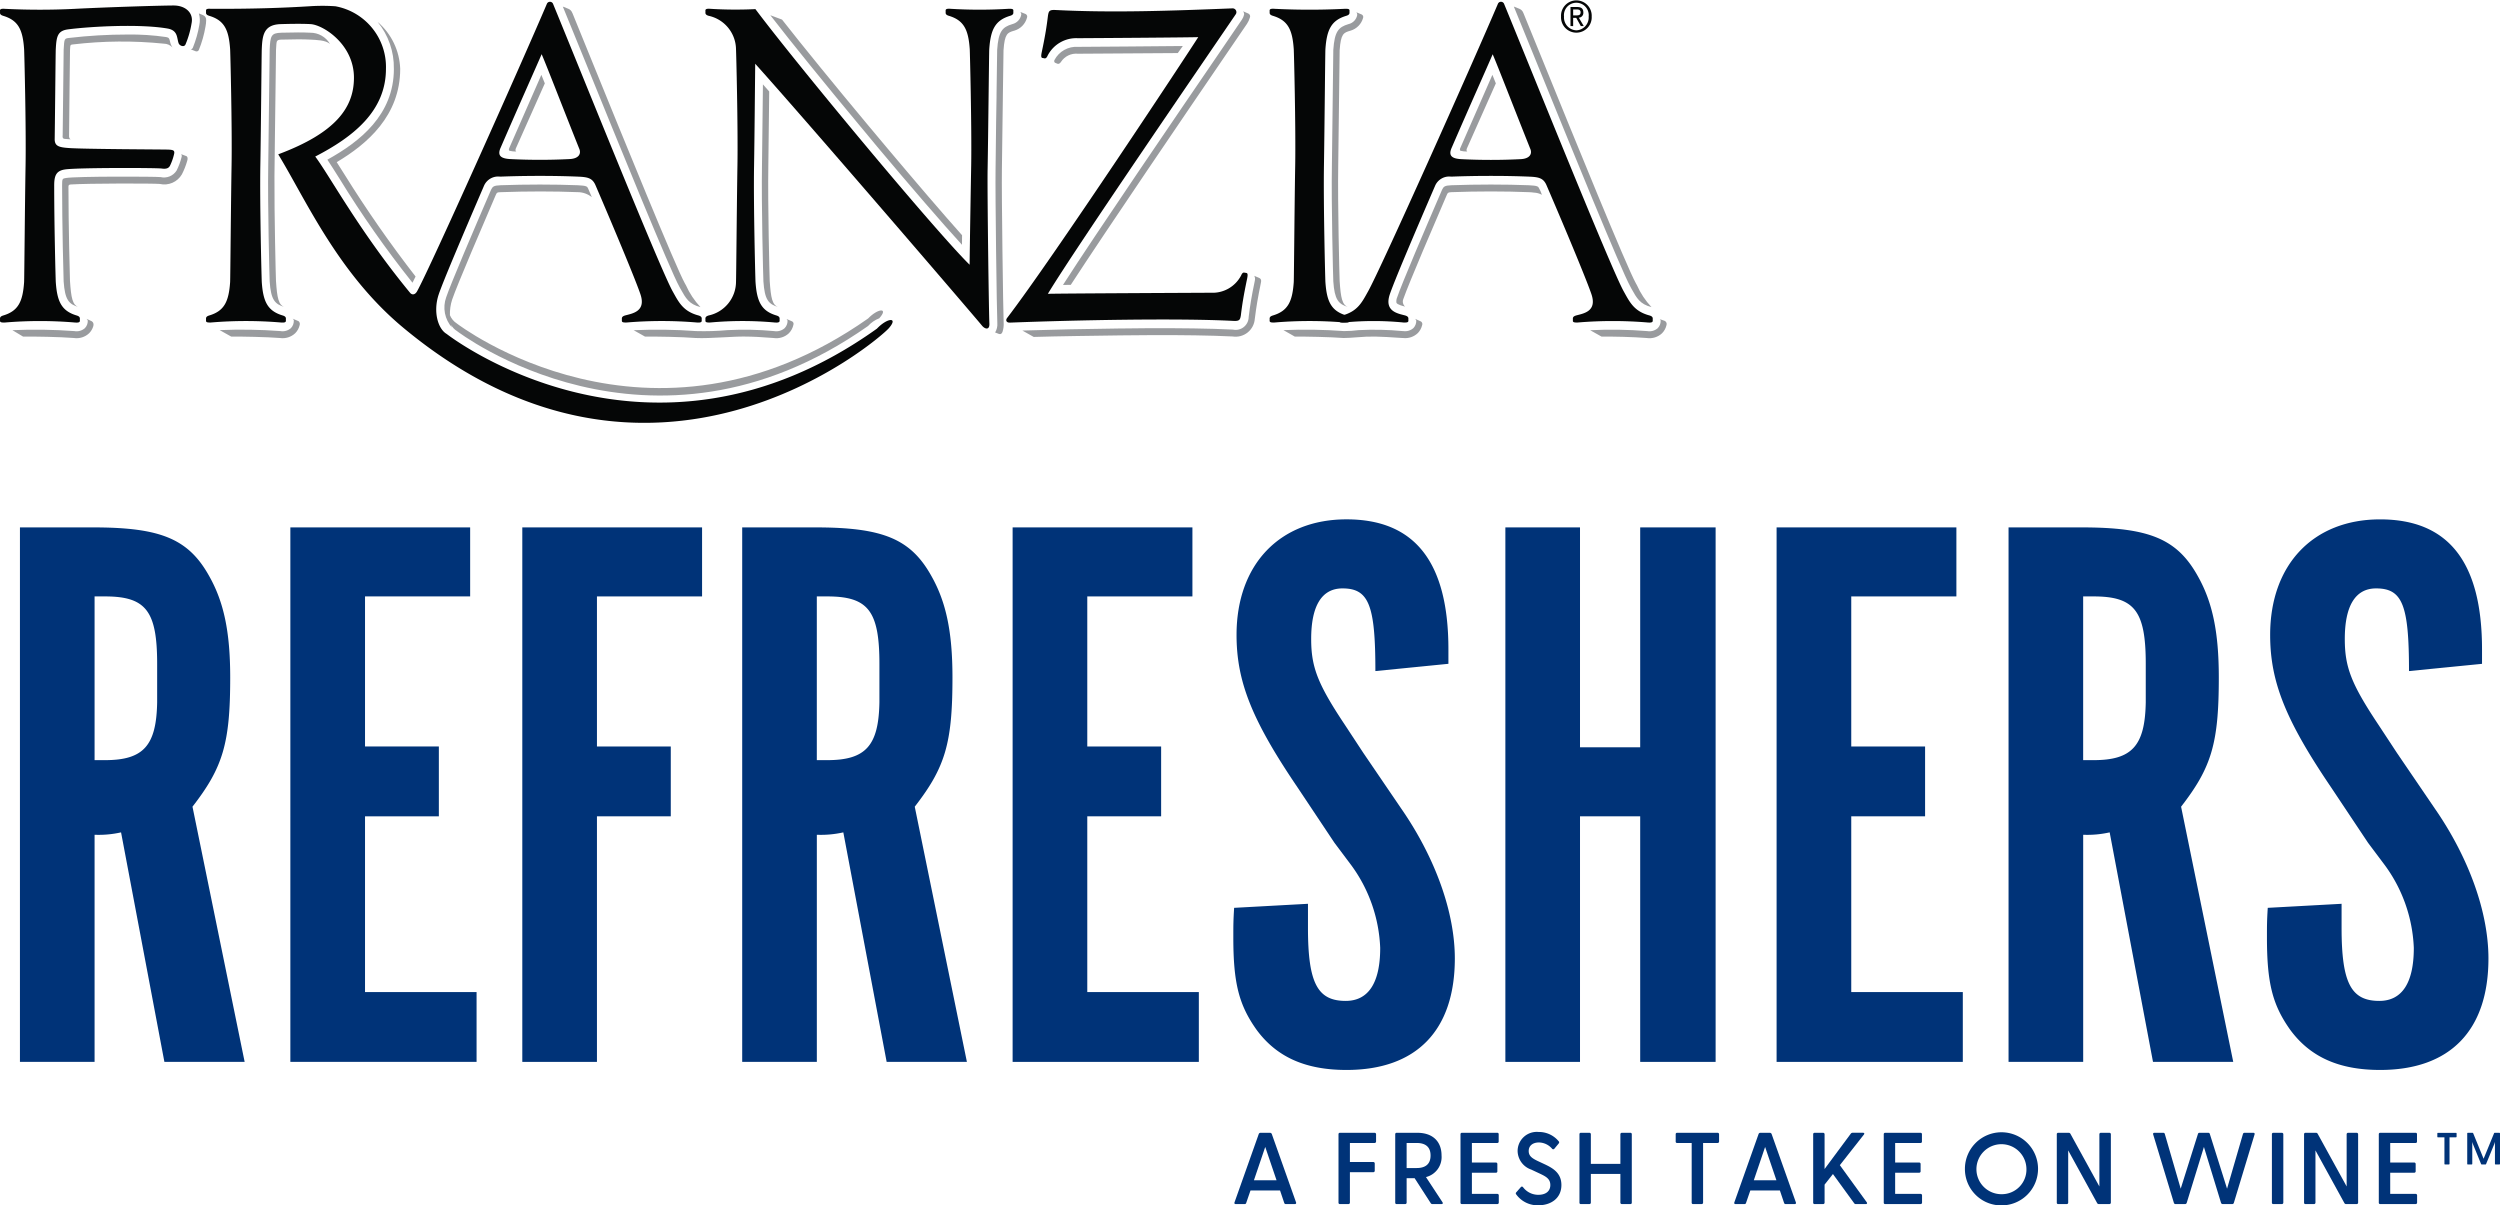
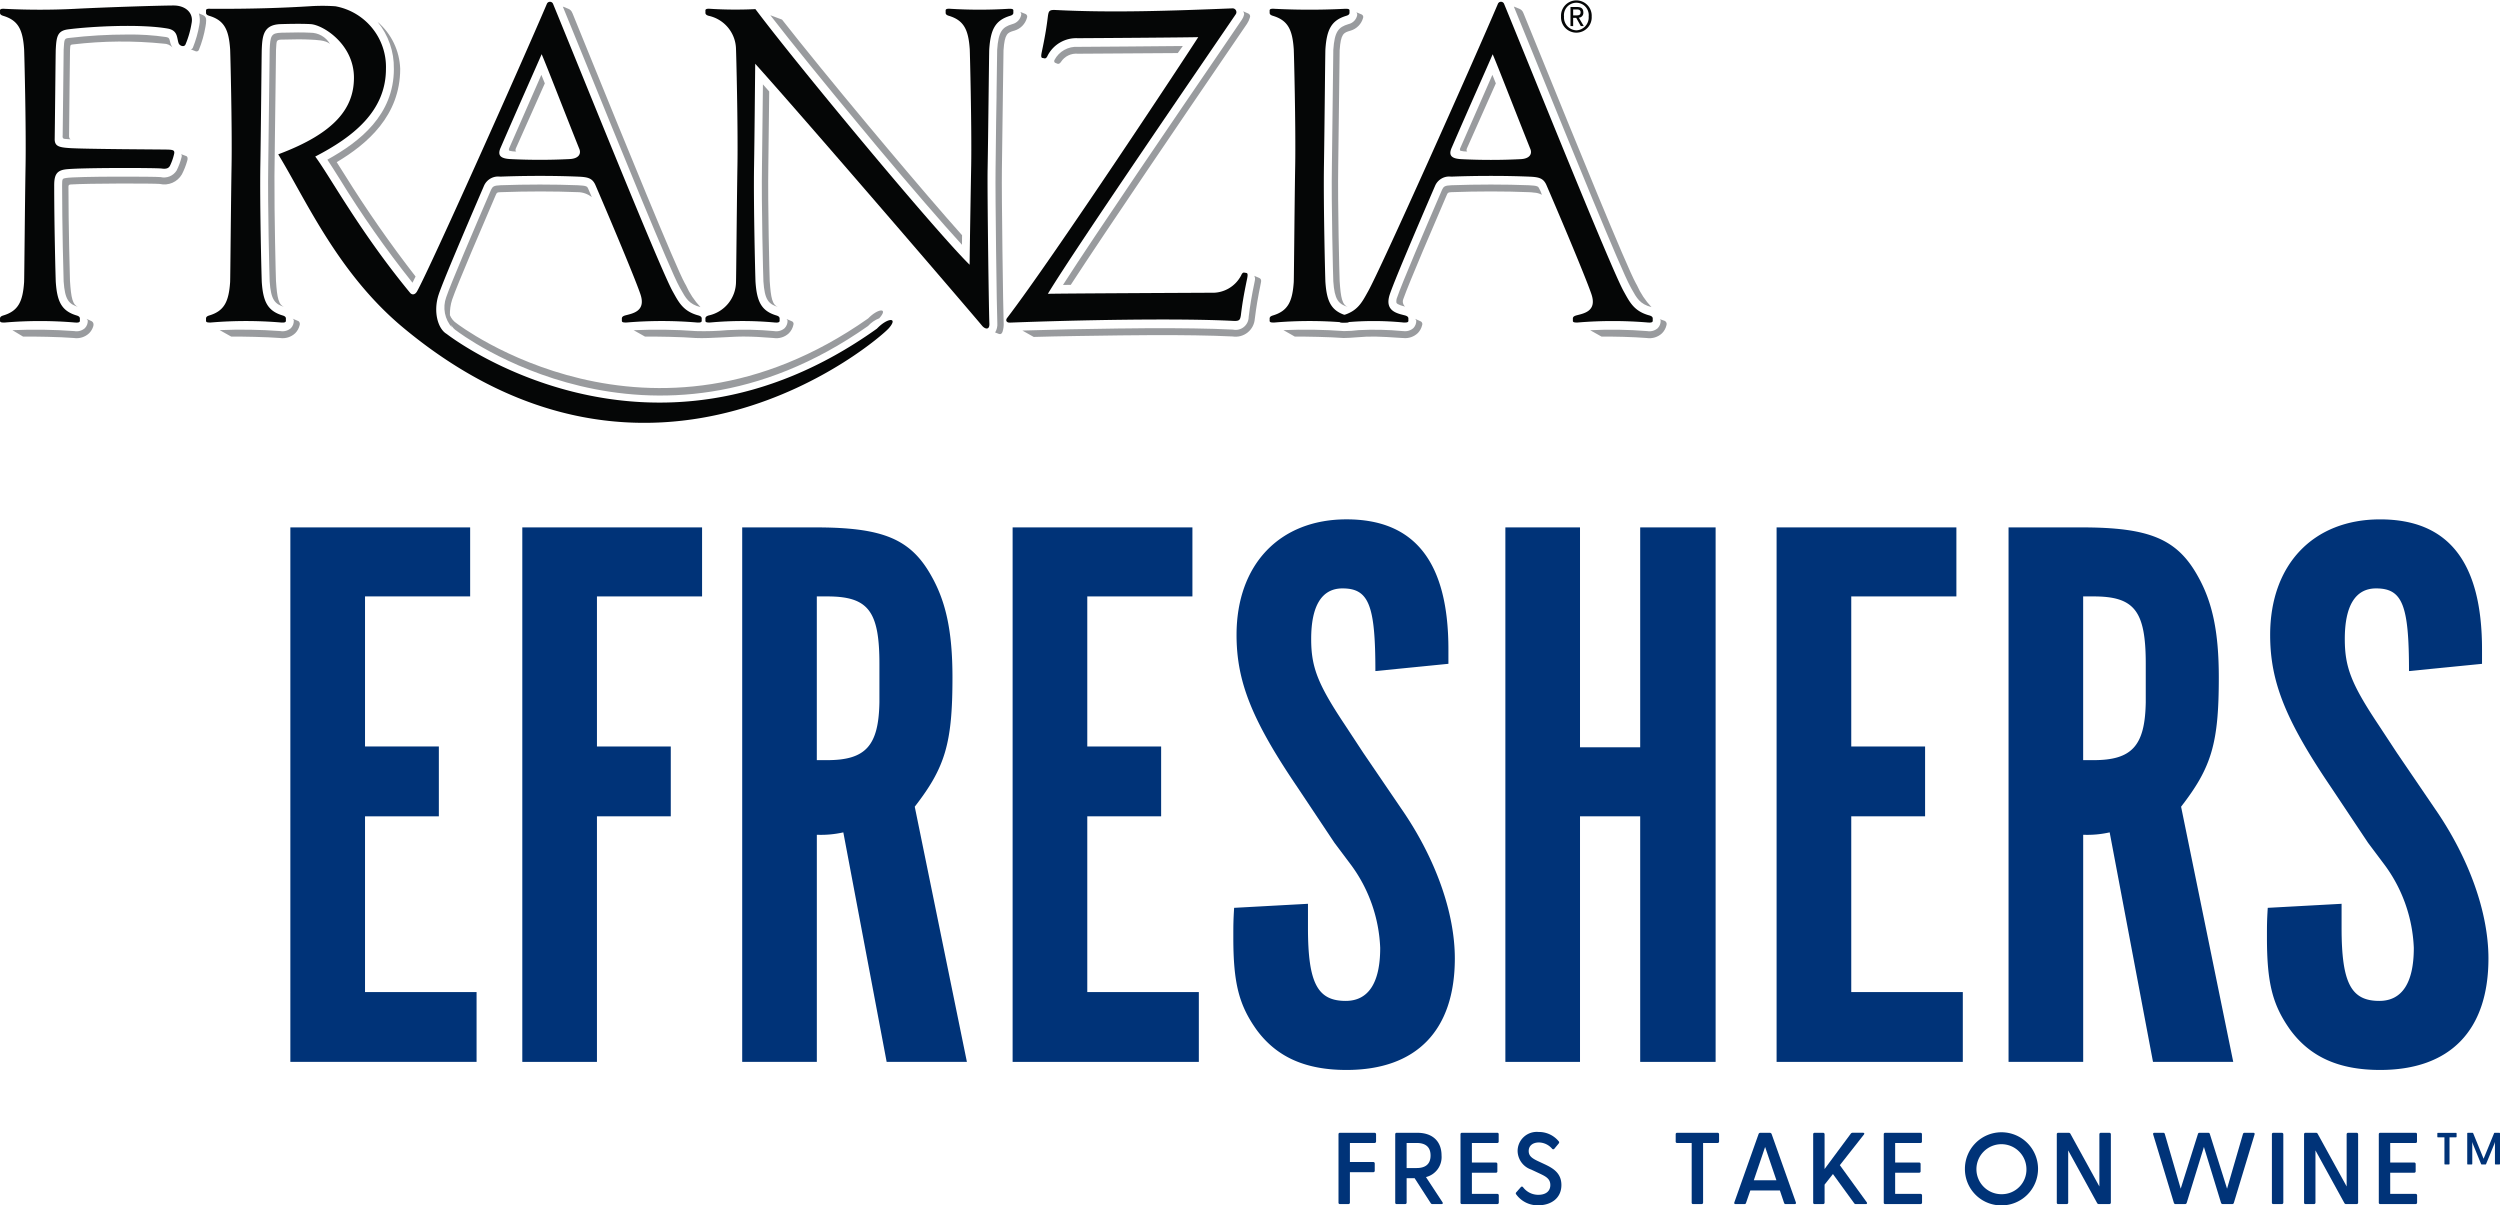
<svg xmlns="http://www.w3.org/2000/svg" width="374.565" height="180.601" viewBox="0 0 374.565 180.601">
  <defs>
    <style>.a{fill:none;}.b{clip-path:url(#a);}.c{fill:url(#b);}.d{fill:#050606;}.e{fill:#003378;}</style>
    <clipPath id="a">
      <path class="a" d="M264,64.679a1.561,1.561,0,0,1-.44,1.113,1.89,1.89,0,0,1-1.577.433,65.98,65.98,0,0,0-8.544-.131l1.7.956c1.673-.019,4.678.044,6.773.212a2.744,2.744,0,0,0,2.3-.715,2.523,2.523,0,0,0,.662-1.214.523.523,0,0,0-.251-.634l-.756-.268a.307.307,0,0,1,.135.248m-130.814,0a1.57,1.57,0,0,1-.442,1.113,1.9,1.9,0,0,1-1.581.433,47.942,47.942,0,0,0-7-.143,39.238,39.238,0,0,1-4.671.143,79.147,79.147,0,0,0-9.366-.131l1.7.956c1.673-.019,5.5.044,7.595.212,1.091.056,2.636-.024,4.1-.1,1.244-.066,2.433-.133,3.25-.117,1.229.005,2.523.072,4.32.217a2.739,2.739,0,0,0,2.295-.715,2.572,2.572,0,0,0,.684-1.3.409.409,0,0,0-.2-.476l-.838-.358c.114.139.151.191.151.266m-104.843,0a1.565,1.565,0,0,1-.439,1.113,1.892,1.892,0,0,1-1.579.433,78.962,78.962,0,0,0-9.276-.137v0l1.594.96c1.679-.019,5.514.041,7.612.212a2.732,2.732,0,0,0,2.292-.715,2.494,2.494,0,0,0,.606-1c.2-.613-.243-.808-.243-.808l-.744-.346c.109.116.176.208.176.283m199.043,0a1.577,1.577,0,0,1-.414,1.085,1.881,1.881,0,0,1-1.554.465h-.031l-.045,0a44.269,44.269,0,0,0-6.59-.143,16.312,16.312,0,0,1-2.2.143,77.8,77.8,0,0,0-9.068-.143l1.7.966c1.575-.01,5.327.056,7.3.214.481.011,1.256-.052,2.084-.112a24.8,24.8,0,0,1,2.725-.1c1.079.018,2.211.092,4,.212l.04,0h.06a2.725,2.725,0,0,0,2.245-.758,2.54,2.54,0,0,0,.619-1.139.464.464,0,0,0-.16-.575l-.877-.4c.094.12.171.212.171.287m-168.179,0a1.563,1.563,0,0,1-.44,1.113,1.893,1.893,0,0,1-1.579.433,78.174,78.174,0,0,0-9.09-.143l1.726.966c1.572-.01,5.328.056,7.294.214a2.74,2.74,0,0,0,2.3-.715,2.543,2.543,0,0,0,.67-1.225.536.536,0,0,0-.179-.586l-.868-.364c.183.16.17.232.17.307M203.2,58.652c-.519,2.485-.713,3.73-.921,5.421l0,.035-.005.041A1.952,1.952,0,0,1,199.908,66c-3.48-.174-8.047-.231-12.93-.206l-3.58.037h-.346c-4.662.053-10.449.174-14.684.313l1.7.957c3.466-.105,9.325-.185,12.982-.232l4.654-.039c4.593-.019,8.865.039,12.156.2a2.884,2.884,0,0,0,3.335-2.682l.017-.069.005-.069c.206-1.658.412-2.875.908-5.327.1-.477-.236-.6-.236-.6l-.775-.341a1.025,1.025,0,0,1,.085.71M90.164,44.375c-1.012.042-1.157.195-1.392.657-2.57,5.963-6.053,14.1-6.733,16.133a4.511,4.511,0,0,0,.884,4.541,1.238,1.238,0,0,1-.142-.4,2.417,2.417,0,0,0,.854.9s28.872,22.26,61.614-.745a4.392,4.392,0,0,1,1.672-1.153c1.447-1.6-.146-1.545-1.672.032-32.741,23.005-61.614.744-61.614.744A2.668,2.668,0,0,1,82.6,63.841a6.841,6.841,0,0,1,.329-2.32c.715-2.129,4.848-11.754,6.5-15.595.211-.492.22-.5.915-.518,3.786-.14,7.922-.14,11.367,0a3.417,3.417,0,0,1,2.15.749c-.184-.432-.369-.869-.56-1.3-.132-.289-.192-.422-1.55-.484-1.758-.069-3.694-.105-5.669-.105s-4,.036-5.923.105m142.485,0c-1.01.042-1.156.195-1.388.657-2.572,5.966-6.051,14.1-6.732,16.133a1.431,1.431,0,0,0-.108.828c.137.267.918.47,1.294.564a1,1,0,0,1-.263-1.14c.808-2.326,4.893-11.837,6.5-15.568.151-.344.165-.414.729-.437,3.831-.144,8.03-.144,11.523,0a6.288,6.288,0,0,1,.809.067,2.7,2.7,0,0,1,1.2.329,4.734,4.734,0,0,0-.413-.949c-.135-.289-.2-.422-1.552-.484-1.756-.069-3.692-.105-5.672-.105s-4,.036-5.925.105M42.4,40.137a9.794,9.794,0,0,1-.755,2.044,2.235,2.235,0,0,1-2.4.97c-.815-.091-12.635-.132-14.2.14-.511.093-.551.1-.551,1.128,0,5.834.2,13.888.23,14.356.194,2.767.761,3.416,2.278,3.866-.966-.287-1.154-1.413-1.328-3.942-.026-.54-.225-8.273-.229-14.062,0-.21.017-.356.322-.379,2.684-.173,12.306-.174,13.4-.079l-.038,0a3.044,3.044,0,0,0,3.307-1.427,10.943,10.943,0,0,0,.808-2.049c.21-.7-.252-.736-.252-.736l-.667-.257a.439.439,0,0,1,.074.429m87.083-9.551-.128,10.877c-.1,5.685.184,16.808.215,17.314.188,2.766.756,3.414,2.274,3.864-.963-.287-1.156-1.413-1.329-3.919-.03-.586-.305-11.62-.208-17.241l.133-11.156-.944-1.067ZM95.64,29.339l-4.168,9.5s-.14.318.091.379a3.493,3.493,0,0,0,.974.1c-.153-.12-.132-.279-.062-.456l4.343-9.752L96.3,27.83Zm142.489,0-4.168,9.5s-.142.318.091.379a3.492,3.492,0,0,0,.973.1c-.149-.12-.131-.279-.056-.456l4.337-9.752-.517-1.281Zm-61.431-5.7a3.683,3.683,0,0,0-3.518,1.968.32.32,0,0,0,.064.405l.315.132s.3.195.59-.245a2.706,2.706,0,0,1,2.551-1.229c2.422-.012,10.37-.057,14.954-.1l.749-1.056c-4.311.052-12.93.106-15.705.126M25.55,22.3c-.72.094-.731.094-.823,1.773-.011.27-.037,2.881-.064,5.642L24.58,36.9s-.121.512.3.527c.226.026.537.047.9.071-.187-.059-.262-.344-.242-.544l.072-7.22c.03-2.711.056-5.27.069-5.593v-.008c.01-.2.022-.376.033-.526.021-.283.128-.3.429-.334a62.338,62.338,0,0,1,13.614-.11,1.766,1.766,0,0,1,1.274.565,2.472,2.472,0,0,1-.374-.926c-.082-.386-.151-.56-.551-.629a36.5,36.5,0,0,0-5.834-.381,74.988,74.988,0,0,0-8.717.51m31.74-.777c-1.468.045-1.616.455-1.7,2.538V24.1c-.011.244-.042,2.855-.071,5.616l-.112,9.2-.01.753-.023,1.792c-.1,5.685.185,16.808.215,17.314.188,2.766.76,3.414,2.274,3.864-.963-.287-1.156-1.413-1.327-3.919-.029-.54-.262-9.83-.228-15.706l.064-5.557.1-7.725c.028-2.7.054-5.244.068-5.587V24.1c.008-.172.022-.541.057-.883.042-.455.1-.643.72-.66,1.922-.057,3.327-.061,4.286-.005,1,.058,2.337.058,3.027.651a3.4,3.4,0,0,0-2.975-1.683c-.494-.028-1.1-.042-1.82-.042s-1.57.015-2.544.042m16.911,5.4c0,6.909-5.073,10.912-9.965,13.622.524.792,1.128,1.752,1.823,2.853a154.93,154.93,0,0,0,10.93,15.583l.461-.931A181.26,181.26,0,0,1,66.84,42.813q-.652-1.038-1.2-1.9c4.593-2.727,9.511-6.976,9.511-13.984A9.7,9.7,0,0,0,71.765,19.9,10.777,10.777,0,0,1,74.2,26.924m70.026,8.789,2.356,2.844c4.987,5.949,9.793,11.526,12.738,14.739l.011-1.436c-2.857-3.2-6.94-7.973-11.2-13.037l-3.084-3.683c-4.832-5.8-9.563-11.594-12.689-15.586l-1.754-.654c3.176,4.11,8.355,10.494,13.617,16.815M45.052,20.372a16.379,16.379,0,0,1-.961,3.38.4.4,0,0,1-.323.26l.738.289a.38.38,0,0,0,.473-.187,16.733,16.733,0,0,0,1-3.521,5,5,0,0,0,.1-.926.759.759,0,0,0-.477-.788l-.619-.251a3.539,3.539,0,0,1,.069,1.744M218.54,18.858a1.719,1.719,0,0,1-1.26,1.361h-.017l-.037.014c-1.509.447-2.083,1.1-2.273,3.866-.01.244-.038,2.855-.068,5.616l-.143,11.746c-.1,5.685.18,16.808.211,17.314.19,2.766.763,3.414,2.273,3.864-.961-.287-1.155-1.413-1.322-3.919-.033-.586-.308-11.62-.215-17.241l.146-11.747c.031-2.684.056-5.22.069-5.582.169-2.5.612-2.638,1.575-2.921l.046-.015.034-.006a2.759,2.759,0,0,0,1.856-1.9.415.415,0,0,0-.2-.516l-.8-.335a.553.553,0,0,1,.125.4m-50.334-.06a1.792,1.792,0,0,1-1.293,1.421H166.9l-.038.014c-1.509.447-2.084,1.1-2.271,3.866-.018.267-.054,3.337-.093,6.587l0,.4-.062,3.75-.086,7.212c-.061,3.482.183,21.408.265,22.977a2.313,2.313,0,0,1-.33,1.409l.495.187s.429.253.615-.294a3.65,3.65,0,0,0,.169-1.361c-.071-1.387-.326-19.468-.264-22.9l.08-6.145.063-4.654.006-.569c.042-3.166.079-6.154.094-6.552.169-2.5.611-2.638,1.572-2.921l.049-.013.029-.009a2.752,2.752,0,0,0,1.86-1.906.437.437,0,0,0-.192-.575l-.8-.315a.554.554,0,0,1,.147.384m33.38.022a2.273,2.273,0,0,1-.333.755l-3.267,4.8c-6.295,9.219-18.73,27.43-23.534,34.941l1.164-.008c5.361-8.24,17.254-25.714,23.129-34.316l3.273-4.794a3.323,3.323,0,0,0,.43-.924.46.46,0,0,0-.21-.61l-.811-.35a.655.655,0,0,1,.158.506M102.97,26.074c5.016,12.337,12.592,30.979,14.015,33.521l.161.293c.794,1.427,1.271,2.3,2.991,2.745a11.861,11.861,0,0,1-2.18-3.285l-.165-.289c-1.387-2.488-9.256-21.84-13.957-33.4l-2.875-7.065-.034-.056a1.014,1.014,0,0,0-.592-.606l-.82-.327Zm142.485,0c5.019,12.337,12.592,30.979,14.022,33.521l.156.293c.795,1.427,1.273,2.3,2.993,2.745a11.677,11.677,0,0,1-2.18-3.284l-.162-.29c-1.392-2.488-9.259-21.84-13.958-33.4l-2.882-7.065-.027-.056a1.021,1.021,0,0,0-.594-.606L242,17.6Z" transform="translate(-17.051 -17.602)" />
    </clipPath>
    <linearGradient id="b" x1="-4.199" y1="13.009" x2="-4.193" y2="13.009" gradientUnits="objectBoundingBox">
      <stop offset="0" stop-color="#d7d2cc" />
      <stop offset="0" stop-color="#dfdbd7" />
      <stop offset="0.054" stop-color="#d0ccc9" />
      <stop offset="0.156" stop-color="#a9a5a6" />
      <stop offset="0.264" stop-color="#7a767b" />
      <stop offset="0.491" stop-color="#c9cbca" />
      <stop offset="0.606" stop-color="#d7d2cc" />
      <stop offset="0.659" stop-color="#c8c3be" />
      <stop offset="0.762" stop-color="#a19c9b" />
      <stop offset="0.876" stop-color="#6f6a6e" />
      <stop offset="1" stop-color="#c9cbca" />
      <stop offset="1" stop-color="#999b9e" />
    </linearGradient>
  </defs>
  <g transform="translate(-858.935 -211.2)">
    <g transform="translate(844.787 195.131)">
      <g transform="translate(16.009 17.052)">
        <g class="b">
          <rect class="c" width="247.946" height="70.856" transform="translate(0 0)" />
        </g>
      </g>
      <path class="d" d="M249.5,64.4c-.282.367-.1.725.407.706,9.761-.372,24.886-.694,33.462-.26.961.056,1.027-.178,1.142-.8.2-1.632.394-2.907.944-5.537.1-.5.113-.8-.113-.843-.142-.026-.2-.029-.305-.054-.279-.053-.418.283-.483.428a4.824,4.824,0,0,1-4.519,2.588c-3.992.023-22.958.108-24.438.165,4.012-6.672,24.061-35.871,28.115-41.835a.571.571,0,0,0-.414-.938c-9.3.37-18,.683-26.534.248-.966-.052-1.03.181-1.145.805-.2,1.638-.387,2.906-.943,5.536-.1.508-.114.805.113.847a2.541,2.541,0,0,1,.3.057c.284.047.419-.287.485-.432a4.817,4.817,0,0,1,4.518-2.588c4-.022,16.556-.109,18.037-.161C276.6,24.753,256.488,55.259,249.5,64.4" transform="translate(-84.453 -0.7)" />
      <path class="d" d="M221.316,42.21c-.06,3.557.192,21.62.265,23.072.051,1.033-.672.836-1.1.315-1.258-1.541-26.2-30.59-33.983-39.242-.042,3.652-.1,10.991-.172,15.263-.1,5.751.188,17.01.218,17.435.2,2.9.849,4.34,3.146,5.019.14.051.466.142.466.457-.008.11,0,.179,0,.333,0,.249-.271.3-.745.259a52.96,52.96,0,0,0-9.627,0c-.477.017-.748-.01-.748-.259a3.014,3.014,0,0,0,0-.333c0-.315.326-.406.469-.457a5.19,5.19,0,0,0,4.115-5.019c.03-.425.119-11.684.215-17.435s-.185-17-.215-17.431a5.2,5.2,0,0,0-4.115-5.019c-.143-.047-.469-.142-.469-.451a3.079,3.079,0,0,0,0-.337c0-.249.271-.29.748-.256a59.99,59.99,0,0,0,6.743.044c6.3,8.412,27.053,33.367,32.093,38.3.04-3.59.158-10.509.236-14.851.095-5.742-.19-17-.215-17.431-.2-2.9-.852-4.337-3.147-5.019-.142-.047-.467-.142-.467-.451.007-.11,0-.18,0-.337,0-.249.269-.29.745-.256a71.214,71.214,0,0,0,8.659,0c.474-.012.744.006.744.256,0,.157-.008.228,0,.337,0,.309-.326.4-.467.451-2.3.683-2.947,2.12-3.146,5.019-.03.428-.146,12.277-.244,18.023" transform="translate(-59.199 -0.734)" />
      <path class="d" d="M381.326,18.373h-.474v-.888h.547c.277,0,.57.069.57.42,0,.438-.3.469-.643.469m-.474,1.606V18.741h.459L382,19.978h.444L381.7,18.72a.722.722,0,0,0,.679-.79c0-.561-.305-.81-.925-.81h-1v2.857Zm.485.633a1.928,1.928,0,0,1-1.854-2.068,1.858,1.858,0,1,1,3.693,0,1.925,1.925,0,0,1-1.839,2.068m-2.3-2.068a2.3,2.3,0,1,0,4.594,0,2.3,2.3,0,1,0-4.594,0" transform="translate(-131.005 0)" />
      <path class="d" d="M22.268,44.33c0-1.522.323-2.188,1.547-2.4,1.669-.293,13.721-.264,14.54-.149s1.079-.11,1.252-.4a8.241,8.241,0,0,0,.605-1.687c.162-.613-.042-.722-.935-.749s-12.425-.067-14.76-.231c-1.64-.109-2.224-.315-2.172-1.477.075-5.815.135-12.984.16-13.323.1-1.947.272-2.781,1.867-2.987,3.343-.428,10.685-.843,14.87-.122,1.59.275,1.376,1.4,1.672,2.209.14.38.842.66,1.04.144a13.881,13.881,0,0,0,.9-3.155c.32-1.578-.954-2.648-2.681-2.648-1.984,0-10.2.263-14.8.5a104.617,104.617,0,0,1-10.477,0c-.476-.035-.748.006-.748.256,0,.158.011.226,0,.337,0,.31.327.4.466.451,2.3.683,2.95,2.118,3.147,5.019.029.426.317,11.687.217,17.43s-.188,17.011-.217,17.436c-.2,2.9-.846,4.341-3.147,5.019-.139.051-.466.142-.466.456.011.11,0,.18,0,.334,0,.249.272.274.748.259a62.431,62.431,0,0,1,10.477,0c.472.037.744-.01.744-.259,0-.154-.01-.224,0-.334,0-.315-.326-.406-.466-.456-2.3-.678-2.948-2.116-3.146-5.019-.026-.358-.237-8.48-.237-14.451" transform="translate(0 -0.462)" />
      <path class="d" d="M164.55,65.452c1.569-1.74-.113-1.69-1.721,0-34.264,24.468-64.478.792-64.478.792-1.3-.758-2.052-3.329-1.181-5.928.632-1.879,3.52-8.69,6.789-16.282a2.31,2.31,0,0,1,2.407-1.353c3.857-.148,8.157-.148,11.677,0,1.443.06,2.121.213,2.586,1.221,3.259,7.572,6.135,14.535,6.765,16.414.875,2.6-1.271,2.879-2.323,3.169-.14.051-.466.142-.466.456.008.11,0,.18,0,.334,0,.249.269.274.747.259a62.4,62.4,0,0,1,10.475,0c.476.037.745-.01.745-.259,0-.154-.008-.224,0-.334,0-.315-.326-.406-.468-.456-2.338-.615-2.988-2.009-3.887-3.618-1.916-3.43-14.211-34.081-17.927-43.092a.5.5,0,0,0-.92.025c-3.856,9.054-17.531,39.639-19.447,43.067-.3.528-.744.585-1.052.212C85.311,50.9,80.856,42.6,78.667,39.671c5.63-2.913,10.595-6.761,10.595-13.149A9.245,9.245,0,0,0,81.7,17.157a28.054,28.054,0,0,0-3.784-.009c-4.064.254-8.728.415-14.868.39-.474-.035-.746.006-.746.256,0,.158.009.226,0,.337,0,.31.326.4.469.451,2.3.684,2.944,2.118,3.145,5.018.03.429.313,11.69.215,17.431s-.185,17.011-.215,17.437c-.2,2.9-.849,4.339-3.145,5.018-.143.051-.469.142-.469.456.009.11,0,.18,0,.334,0,.249.272.274.746.259a62.422,62.422,0,0,1,10.477,0c.476.037.747-.01.747-.259a2.873,2.873,0,0,1,0-.334c0-.315-.33-.406-.468-.456-2.3-.679-2.948-2.116-3.148-5.018-.028-.426-.312-11.685-.215-17.437s.188-17,.215-17.431c.085-2.085.282-3.7,2.852-3.771,1.236-.036,3.116-.076,4.459,0,1.876.108,6.5,3.013,6.5,8.029,0,4.491-2.746,8.267-11.346,11.48C77.2,46.009,82.052,57.158,91.837,65.3c37.4,31.127,71.14,1.888,72.713.149m-58.152-27c2.721-6.292,5.358-12.174,6.192-14.115.823,1.915,3.049,7.7,5.61,14.115.361.765-.006,1.533-1.42,1.6a88.6,88.6,0,0,1-8.92,0c-1.365-.082-1.908-.5-1.463-1.6" transform="translate(-17.288 -0.147)" />
      <path class="d" d="M322.149,18.124a104.4,104.4,0,0,1-10.476,0c-.478-.034-.749.006-.749.255,0,.158.01.228,0,.338,0,.31.328.4.47.451,2.3.683,2.946,2.118,3.145,5.019.03.426.315,11.687.215,17.43s-.185,17.012-.215,17.437c-.2,2.9-.845,4.338-3.145,5.018-.142.051-.47.14-.47.458.01.109,0,.179,0,.333,0,.249.271.274.749.259a62.346,62.346,0,0,1,10.476,0c.476.037.742-.01.742-.259,0-.154,0-.224,0-.333,0-.317-.326-.407-.465-.458-2.3-.68-2.948-2.116-3.146-5.018-.031-.425-.31-11.685-.218-17.437s.186-17,.218-17.43c.2-2.9.851-4.337,3.146-5.019.139-.048.465-.142.465-.451,0-.11,0-.179,0-.338,0-.249-.267-.267-.742-.255" transform="translate(-106.552 -0.734)" />
      <path class="d" d="M354.355,40.061a88.608,88.608,0,0,1-8.92,0c-1.358-.081-1.9-.5-1.458-1.6,2.723-6.292,5.36-12.174,6.19-14.115.824,1.916,3.053,7.7,5.612,14.115.361.764-.008,1.533-1.424,1.6M374.15,63.942c0-.315-.33-.406-.463-.456-2.342-.614-2.993-2.009-3.888-3.618-1.921-3.43-14.215-34.079-17.931-43.092a.5.5,0,0,0-.922.025c-3.853,9.054-17.526,39.641-19.444,43.067-.9,1.608-1.551,3-3.884,3.618-.14.051-.469.142-.469.456.006.11,0,.18,0,.334,0,.249.274.3.747.259a45.168,45.168,0,0,1,8.9,0c.478.015.743-.01.743-.259,0-.154-.008-.224,0-.334,0-.315-.326-.406-.467-.456-1.049-.29-3.193-.569-2.32-3.168.631-1.88,3.519-8.692,6.795-16.283a2.3,2.3,0,0,1,2.4-1.354c3.859-.147,8.153-.147,11.678,0,1.436.06,2.117.214,2.579,1.222,3.262,7.574,6.138,14.535,6.766,16.415.872,2.6-1.27,2.877-2.319,3.168-.142.051-.471.142-.471.456a3.033,3.033,0,0,1,0,.334c0,.249.272.274.751.259a62.519,62.519,0,0,1,10.473,0c.475.038.745-.01.745-.259,0-.154-.008-.224,0-.334" transform="translate(-112.377 -0.147)" />
      <g transform="translate(379.324 185.794)">
        <path class="e" d="M584.938,285.506v-3.965h-.969a.091.091,0,0,1-.095-.1v-.475a.091.091,0,0,1,.095-.1h2.691a.1.1,0,0,1,.1.1v.475a.1.1,0,0,1-.1.1H585.7v3.965a.1.1,0,0,1-.1.1h-.563A.091.091,0,0,1,584.938,285.506Z" transform="translate(-583.874 -280.863)" />
        <path class="e" d="M595.77,280.965v4.541a.1.1,0,0,1-.1.1h-.563a.091.091,0,0,1-.095-.1v-3.28l-.095.312-1.227,2.989a.115.115,0,0,1-.115.081h-.522a.124.124,0,0,1-.122-.081l-1.22-2.989-.094-.312v3.28a.1.1,0,0,1-.1.1h-.563a.091.091,0,0,1-.095-.1v-4.541a.091.091,0,0,1,.095-.1h.685a.113.113,0,0,1,.115.069l1.56,3.816,1.565-3.816a.1.1,0,0,1,.108-.069h.685A.1.1,0,0,1,595.77,280.965Z" transform="translate(-586.381 -280.863)" />
      </g>
      <g transform="translate(17.136 93.885)">
-         <path class="e" d="M29.75,139.348c10.1,0,14.309,1.684,17.435,7.335,2.165,3.848,3.127,8.3,3.127,15.151,0,9.859-1.083,13.467-5.651,19.359l7.815,38.236H40.452L33.959,185.04a15.263,15.263,0,0,1-3.968.36v34.028H18.809V139.348Zm1.8,34.871c5.771,0,7.7-2.165,7.816-8.658v-5.772c0-7.936-1.684-10.1-7.816-10.1H29.991v24.53Z" transform="translate(-18.809 -138.146)" />
        <path class="e" d="M108.958,139.348v10.341H93.207v22.485h11.062v10.461H93.207v26.333H109.92v10.461h-27.9V139.348Z" transform="translate(-41.505 -138.146)" />
        <path class="e" d="M163.17,139.348v10.341H147.419v22.485h11.062v10.461H147.419v36.794H136.236V139.348Z" transform="translate(-60.969 -138.146)" />
        <path class="e" d="M198.578,139.348c10.1,0,14.308,1.684,17.434,7.335,2.165,3.848,3.127,8.3,3.127,15.151,0,9.859-1.083,13.467-5.651,19.359l7.815,38.236H209.279l-6.493-34.389a15.261,15.261,0,0,1-3.968.36v34.028H187.636V139.348Zm1.8,34.871c5.771,0,7.7-2.165,7.816-8.658v-5.772c0-7.936-1.684-10.1-7.816-10.1h-1.563v24.53Z" transform="translate(-79.423 -138.146)" />
        <path class="e" d="M277.787,139.348v10.341H262.035v22.485H273.1v10.461H262.035v26.333h16.714v10.461h-27.9V139.348Z" transform="translate(-102.12 -138.146)" />
        <path class="e" d="M313.62,195.068v3.607c0,8.3,1.443,10.942,5.651,10.942,3.367,0,5.171-2.645,5.171-7.936a22.4,22.4,0,0,0-4.328-12.385l-2.525-3.367-5.532-8.3c-6.853-10.1-9.138-15.872-9.138-22.846,0-10.581,6.492-17.315,16.473-17.315,10.22,0,15.27,6.373,15.27,19.48v2.164L323.72,160.2c0-9.86-.962-12.385-4.93-12.385-3.127,0-4.689,2.646-4.689,7.576,0,4.208.962,6.733,5.05,12.866l2.765,4.208,5.652,8.3c5.17,7.455,8.056,15.631,8.056,22.485,0,10.821-5.772,16.713-16.233,16.713-6.133,0-10.461-1.924-13.467-6.012-2.646-3.727-3.488-6.974-3.488-13.828,0-1.8,0-2.525.121-4.449Z" transform="translate(-120.64 -137.472)" />
        <path class="e" d="M377.209,182.635v36.794H366.027V139.348h11.182v32.946h9.018V139.348h11.3v80.081h-11.3V182.635Z" transform="translate(-143.471 -138.146)" />
        <path class="e" d="M456.366,139.348v10.341H440.614v22.485h11.062v10.461H440.614v26.333h16.714v10.461h-27.9V139.348Z" transform="translate(-166.236 -138.146)" />
        <path class="e" d="M494.585,139.348c10.1,0,14.308,1.684,17.435,7.335,2.164,3.848,3.126,8.3,3.126,15.151,0,9.859-1.082,13.467-5.651,19.359l7.815,38.236H505.287l-6.493-34.389a15.263,15.263,0,0,1-3.968.36v34.028H483.644V139.348Zm1.8,34.871c5.771,0,7.7-2.165,7.816-8.658v-5.772c0-7.936-1.684-10.1-7.816-10.1h-1.563v24.53Z" transform="translate(-185.699 -138.146)" />
-         <path class="e" d="M555.227,195.068v3.607c0,8.3,1.443,10.942,5.652,10.942,3.366,0,5.17-2.645,5.17-7.936A22.4,22.4,0,0,0,561.72,189.3l-2.525-3.367-5.531-8.3c-6.854-10.1-9.138-15.872-9.138-22.846,0-10.581,6.493-17.315,16.473-17.315,10.22,0,15.27,6.373,15.27,19.48v2.164L565.328,160.2c0-9.86-.962-12.385-4.93-12.385-3.126,0-4.689,2.646-4.689,7.576,0,4.208.961,6.733,5.049,12.866l2.766,4.208,5.651,8.3c5.17,7.455,8.056,15.631,8.056,22.485,0,10.821-5.771,16.713-16.232,16.713-6.132,0-10.461-1.924-13.467-6.012-2.645-3.727-3.487-6.974-3.487-13.828,0-1.8,0-2.525.121-4.449Z" transform="translate(-207.385 -137.472)" />
+         <path class="e" d="M555.227,195.068v3.607c0,8.3,1.443,10.942,5.652,10.942,3.366,0,5.17-2.645,5.17-7.936A22.4,22.4,0,0,0,561.72,189.3l-2.525-3.367-5.531-8.3c-6.854-10.1-9.138-15.872-9.138-22.846,0-10.581,6.493-17.315,16.473-17.315,10.22,0,15.27,6.373,15.27,19.48v2.164L565.328,160.2c0-9.86-.962-12.385-4.93-12.385-3.126,0-4.689,2.646-4.689,7.576,0,4.208.961,6.733,5.049,12.866l2.766,4.208,5.651,8.3c5.17,7.455,8.056,15.631,8.056,22.485,0,10.821-5.771,16.713-16.232,16.713-6.132,0-10.461-1.924-13.467-6.012-2.645-3.727-3.487-6.974-3.487-13.828,0-1.8,0-2.525.121-4.449" transform="translate(-207.385 -137.472)" />
      </g>
      <g transform="translate(199.09 185.669)">
-         <path class="e" d="M311.736,291.539h-1.327a.244.244,0,0,1-.26-.183l-.626-1.861H305.1l-.641,1.861a.234.234,0,0,1-.259.183h-1.313c-.167,0-.244-.107-.183-.259l3.631-10.238a.28.28,0,0,1,.275-.183H308a.3.3,0,0,1,.29.183l3.632,10.238C311.979,291.431,311.9,291.539,311.736,291.539ZM309,287.968l-1.694-4.989-1.693,4.989Z" transform="translate(-302.683 -280.737)" />
        <path class="e" d="M327.021,291.31V281.087a.205.205,0,0,1,.213-.229h5.187a.217.217,0,0,1,.229.229v1.068a.216.216,0,0,1-.229.229H328.73v2.853h3.494a.216.216,0,0,1,.228.229v1.068a.216.216,0,0,1-.228.229H328.73v4.546a.216.216,0,0,1-.229.229h-1.266A.2.2,0,0,1,327.021,291.31Z" transform="translate(-311.421 -280.737)" />
        <path class="e" d="M347.207,291.539h-1.343a.291.291,0,0,1-.275-.153l-2.4-3.723h-1.2v3.646a.216.216,0,0,1-.229.229h-1.267a.2.2,0,0,1-.213-.229V281.087a.205.205,0,0,1,.213-.229h3.082c2.426,0,3.646,1.4,3.646,3.4a3.087,3.087,0,0,1-2.334,3.235l2.472,3.768C347.467,291.431,347.39,291.539,347.207,291.539Zm-5.218-5.4H343.5c1.129,0,2.075-.443,2.075-1.877s-.946-1.877-2.075-1.877h-1.511Z" transform="translate(-316.181 -280.737)" />
        <path class="e" d="M355.539,291.31V281.087a.205.205,0,0,1,.213-.229h5.294a.2.2,0,0,1,.213.229v1.068a.2.2,0,0,1-.213.229h-3.8v2.929h3.586a.216.216,0,0,1,.229.229v1.083a.2.2,0,0,1-.229.214h-3.586v3.173h3.8a.216.216,0,0,1,.229.229v1.068a.216.216,0,0,1-.229.229h-5.294A.2.2,0,0,1,355.539,291.31Z" transform="translate(-321.66 -280.737)" />
        <path class="e" d="M368.527,290.021a.22.22,0,0,1,.015-.32l.671-.763a.207.207,0,0,1,.335,0,2.843,2.843,0,0,0,2.29,1.144c1.113,0,1.8-.534,1.8-1.465s-.672-1.282-1.572-1.709l-1.3-.61a3,3,0,0,1-2.029-2.777,2.868,2.868,0,0,1,3.143-2.853,3.834,3.834,0,0,1,3.005,1.388c.122.122.092.228-.015.366l-.61.733a.215.215,0,0,1-.351.03,2.663,2.663,0,0,0-1.968-.946c-.9,0-1.542.458-1.542,1.282,0,.7.428,1.053,1.313,1.48l1.175.549c1.205.579,2.411,1.312,2.411,3.066,0,2-1.587,3.036-3.448,3.036A3.951,3.951,0,0,1,368.527,290.021Z" transform="translate(-326.301 -280.669)" />
-         <path class="e" d="M391.186,281.087V291.31a.2.2,0,0,1-.214.229h-1.266a.216.216,0,0,1-.229-.229v-4.287h-4.425v4.287a.216.216,0,0,1-.229.229h-1.266a.2.2,0,0,1-.213-.229V281.087a.205.205,0,0,1,.213-.229h1.266a.217.217,0,0,1,.229.229v4.425h4.425v-4.425a.217.217,0,0,1,.229-.229h1.266A.205.205,0,0,1,391.186,281.087Z" transform="translate(-331.643 -280.737)" />
        <path class="e" d="M408.235,291.31v-8.925h-2.181a.2.2,0,0,1-.214-.229v-1.068a.205.205,0,0,1,.214-.229h6.056a.216.216,0,0,1,.229.229v1.068a.216.216,0,0,1-.229.229h-2.166v8.925a.216.216,0,0,1-.228.229h-1.267A.2.2,0,0,1,408.235,291.31Z" transform="translate(-339.719 -280.737)" />
        <path class="e" d="M428.573,291.539h-1.328a.244.244,0,0,1-.259-.183l-.626-1.861h-4.425l-.641,1.861a.234.234,0,0,1-.259.183h-1.312c-.168,0-.244-.107-.183-.259l3.631-10.238a.28.28,0,0,1,.275-.183h1.388a.3.3,0,0,1,.29.183l3.632,10.238C428.816,291.431,428.74,291.539,428.573,291.539Zm-2.731-3.57-1.694-4.989-1.693,4.989Z" transform="translate(-344.631 -280.737)" />
        <path class="e" d="M445.865,291.539h-1.48a.292.292,0,0,1-.274-.137l-3.173-4.364-1.251,1.586v2.686a.216.216,0,0,1-.229.229H438.19a.2.2,0,0,1-.213-.229V281.087a.205.205,0,0,1,.213-.229h1.266a.217.217,0,0,1,.229.229v5.2l3.936-5.309a.329.329,0,0,1,.274-.123h1.557c.2,0,.228.138.122.275l-3.6,4.578L446,291.264C446.109,291.417,446.047,291.539,445.865,291.539Z" transform="translate(-351.258 -280.737)" />
        <path class="e" d="M454.474,291.31V281.087a.205.205,0,0,1,.213-.229h5.294a.205.205,0,0,1,.214.229v1.068a.2.2,0,0,1-.214.229h-3.8v2.929h3.585a.217.217,0,0,1,.229.229v1.083a.205.205,0,0,1-.229.214h-3.585v3.173h3.8a.217.217,0,0,1,.229.229v1.068a.216.216,0,0,1-.229.229h-5.294A.2.2,0,0,1,454.474,291.31Z" transform="translate(-357.18 -280.737)" />
        <path class="e" d="M473.446,286.177a5.478,5.478,0,1,1,5.478,5.492A5.441,5.441,0,0,1,473.446,286.177Zm9.216,0a3.746,3.746,0,1,0-3.738,3.814A3.691,3.691,0,0,0,482.662,286.177Z" transform="translate(-363.992 -280.669)" />
        <path class="e" d="M503.021,281.087V291.31a.216.216,0,0,1-.229.229h-1.556a.29.29,0,0,1-.274-.153l-4.333-7.888v7.812a.216.216,0,0,1-.229.229h-1.267a.2.2,0,0,1-.213-.229V281.087a.205.205,0,0,1,.213-.229h1.556a.29.29,0,0,1,.274.153L501.3,288.9v-7.812a.217.217,0,0,1,.229-.229h1.266A.217.217,0,0,1,503.021,281.087Z" transform="translate(-371.701 -280.737)" />
        <path class="e" d="M532.635,281.118l-3.1,10.238a.254.254,0,0,1-.274.183h-1.373a.267.267,0,0,1-.275-.183l-2.563-8.375-2.578,8.375a.266.266,0,0,1-.275.183h-1.373a.255.255,0,0,1-.275-.183l-3.1-10.238c-.045-.153.015-.26.183-.26h1.3a.235.235,0,0,1,.26.183l2.38,8.193,2.579-8.193a.235.235,0,0,1,.259-.183h1.267a.235.235,0,0,1,.26.183l2.579,8.193,2.38-8.193a.245.245,0,0,1,.26-.183h1.3C532.621,280.858,532.682,280.965,532.635,281.118Z" transform="translate(-379.787 -280.737)" />
        <path class="e" d="M545.2,291.31V281.087a.205.205,0,0,1,.214-.229h1.267a.217.217,0,0,1,.229.229V291.31a.216.216,0,0,1-.229.229h-1.267A.2.2,0,0,1,545.2,291.31Z" transform="translate(-389.752 -280.737)" />
        <path class="e" d="M560.819,281.087V291.31a.216.216,0,0,1-.229.229h-1.556a.29.29,0,0,1-.274-.153l-4.333-7.888v7.812a.216.216,0,0,1-.229.229h-1.266a.2.2,0,0,1-.213-.229V281.087a.205.205,0,0,1,.213-.229h1.556a.29.29,0,0,1,.274.153L559.1,288.9v-7.812a.217.217,0,0,1,.228-.229h1.266A.216.216,0,0,1,560.819,281.087Z" transform="translate(-392.453 -280.737)" />
        <path class="e" d="M570.191,291.31V281.087a.206.206,0,0,1,.214-.229H575.7a.2.2,0,0,1,.214.229v1.068a.2.2,0,0,1-.214.229h-3.8v2.929h3.586a.217.217,0,0,1,.229.229v1.083a.205.205,0,0,1-.229.214H571.9v3.173h3.8a.216.216,0,0,1,.229.229v1.068a.216.216,0,0,1-.229.229H570.4A.2.2,0,0,1,570.191,291.31Z" transform="translate(-398.727 -280.737)" />
      </g>
    </g>
  </g>
</svg>